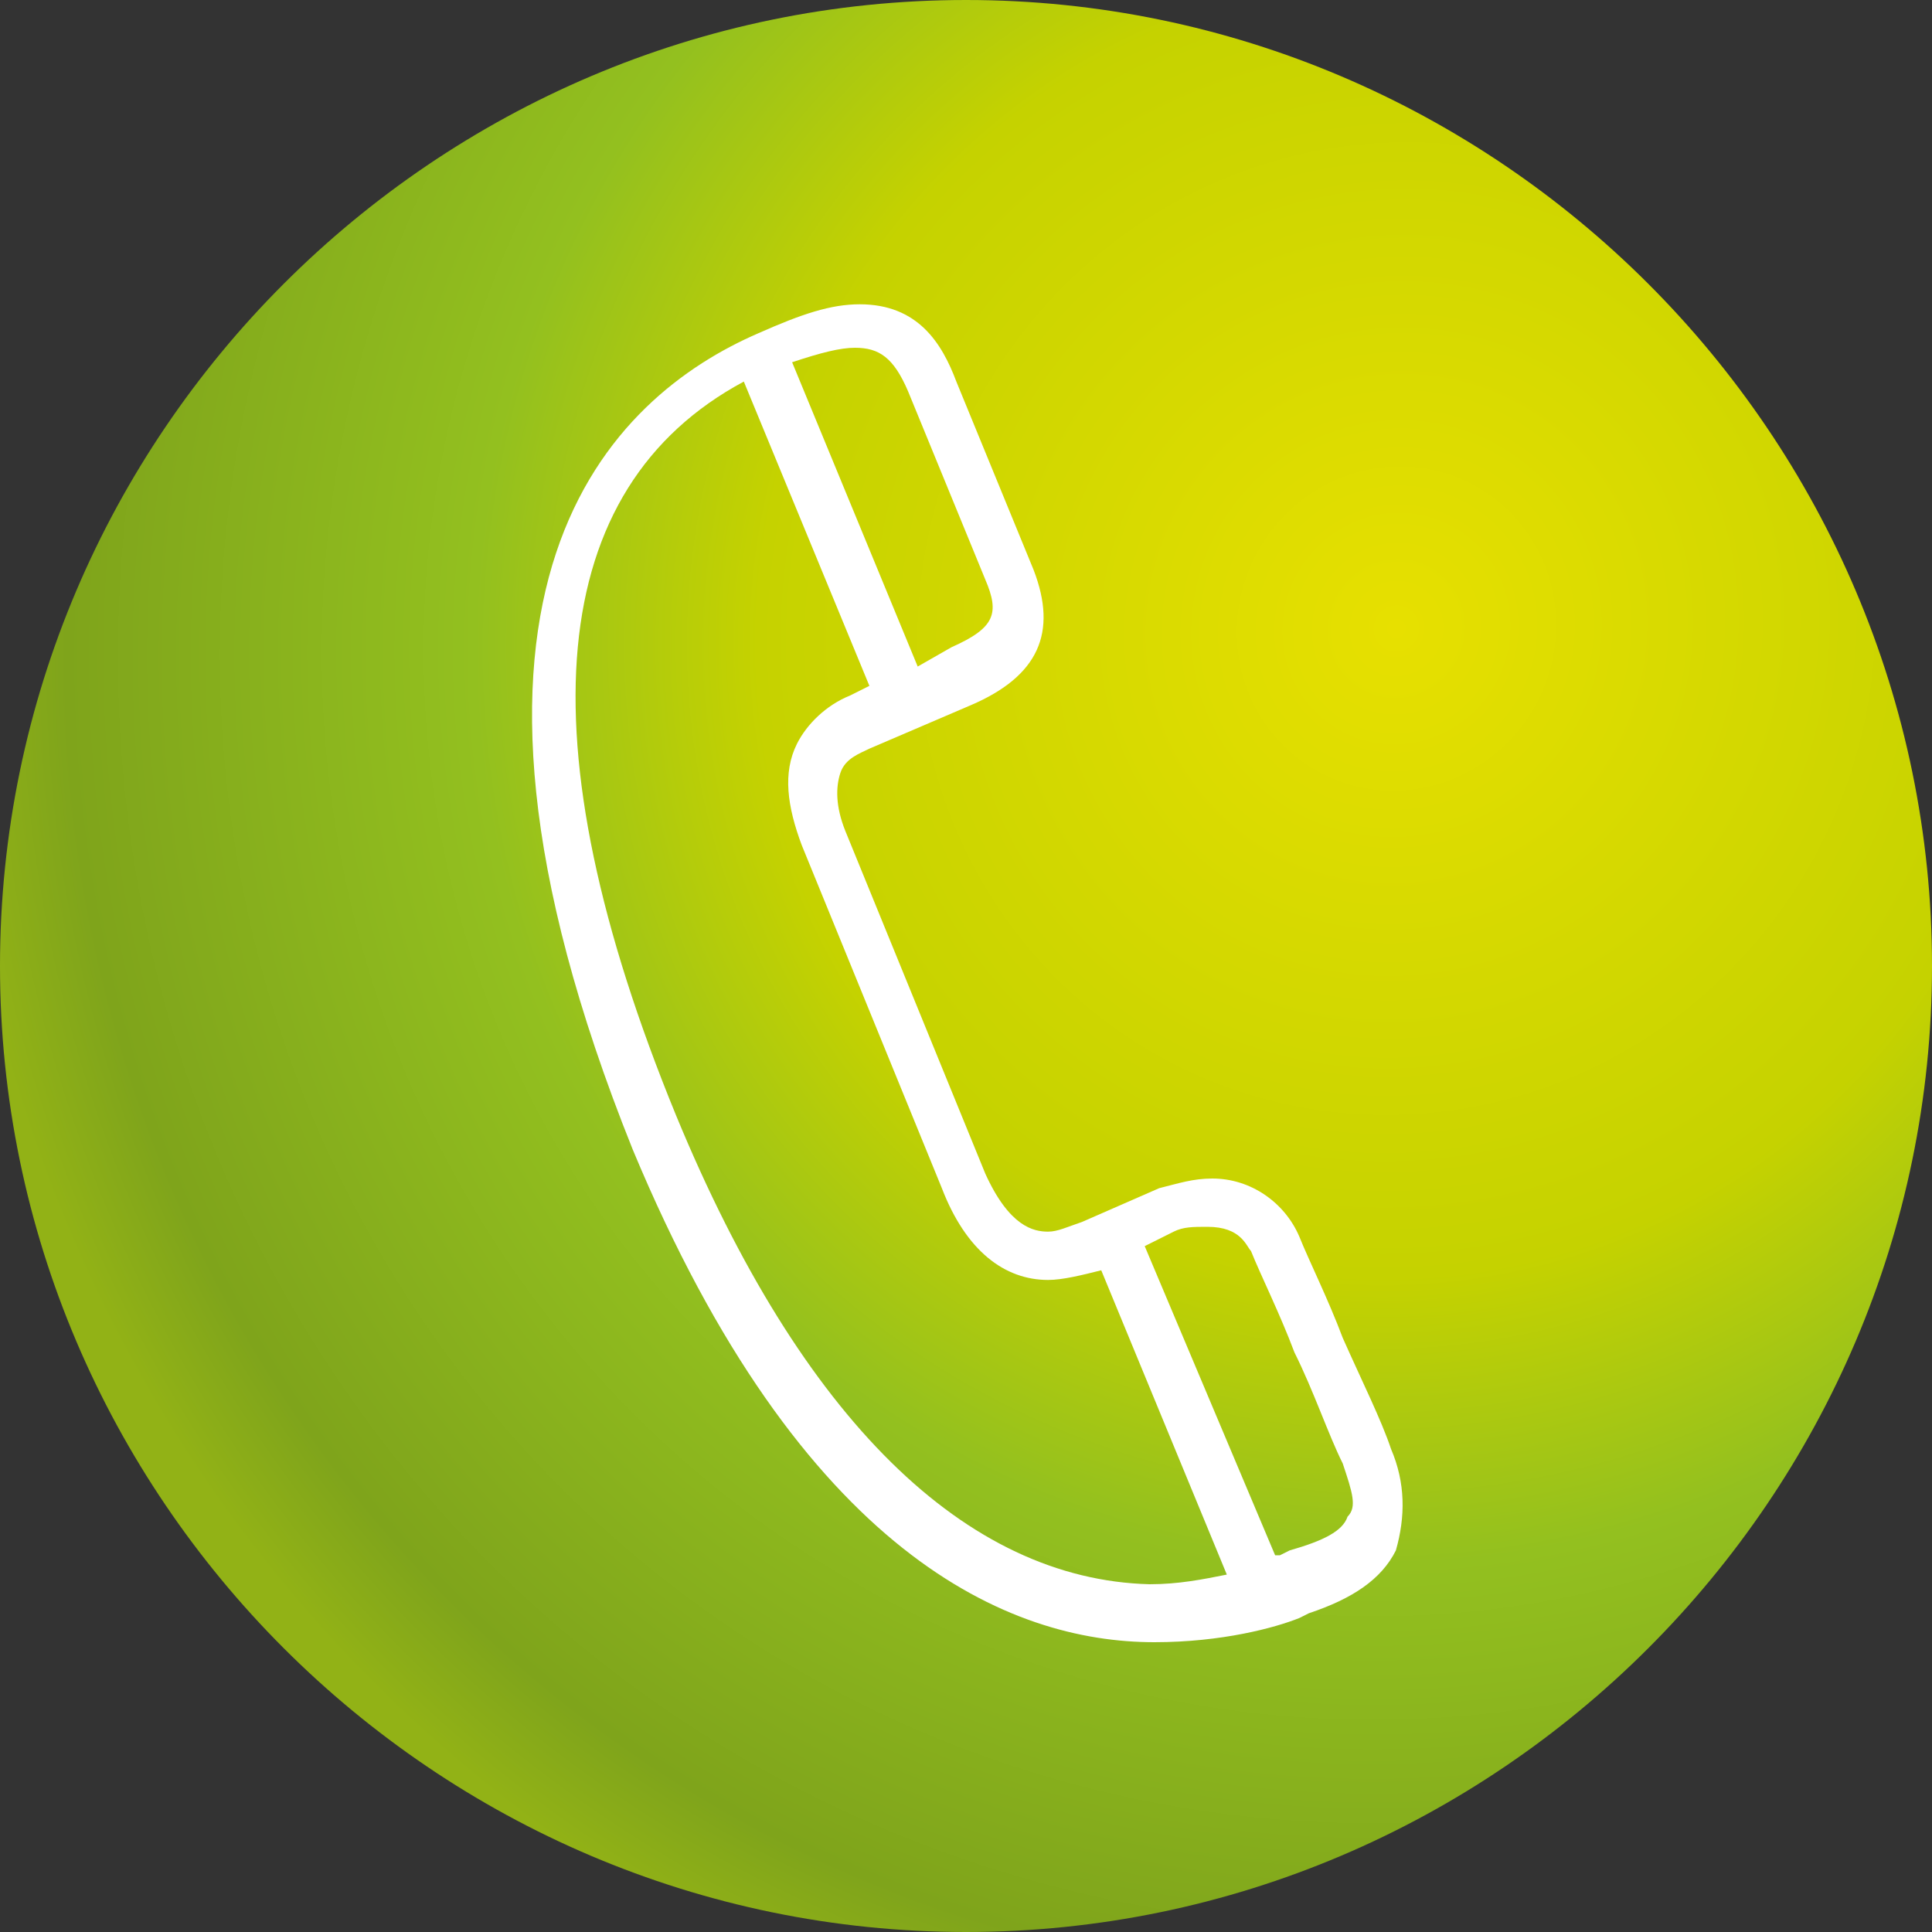
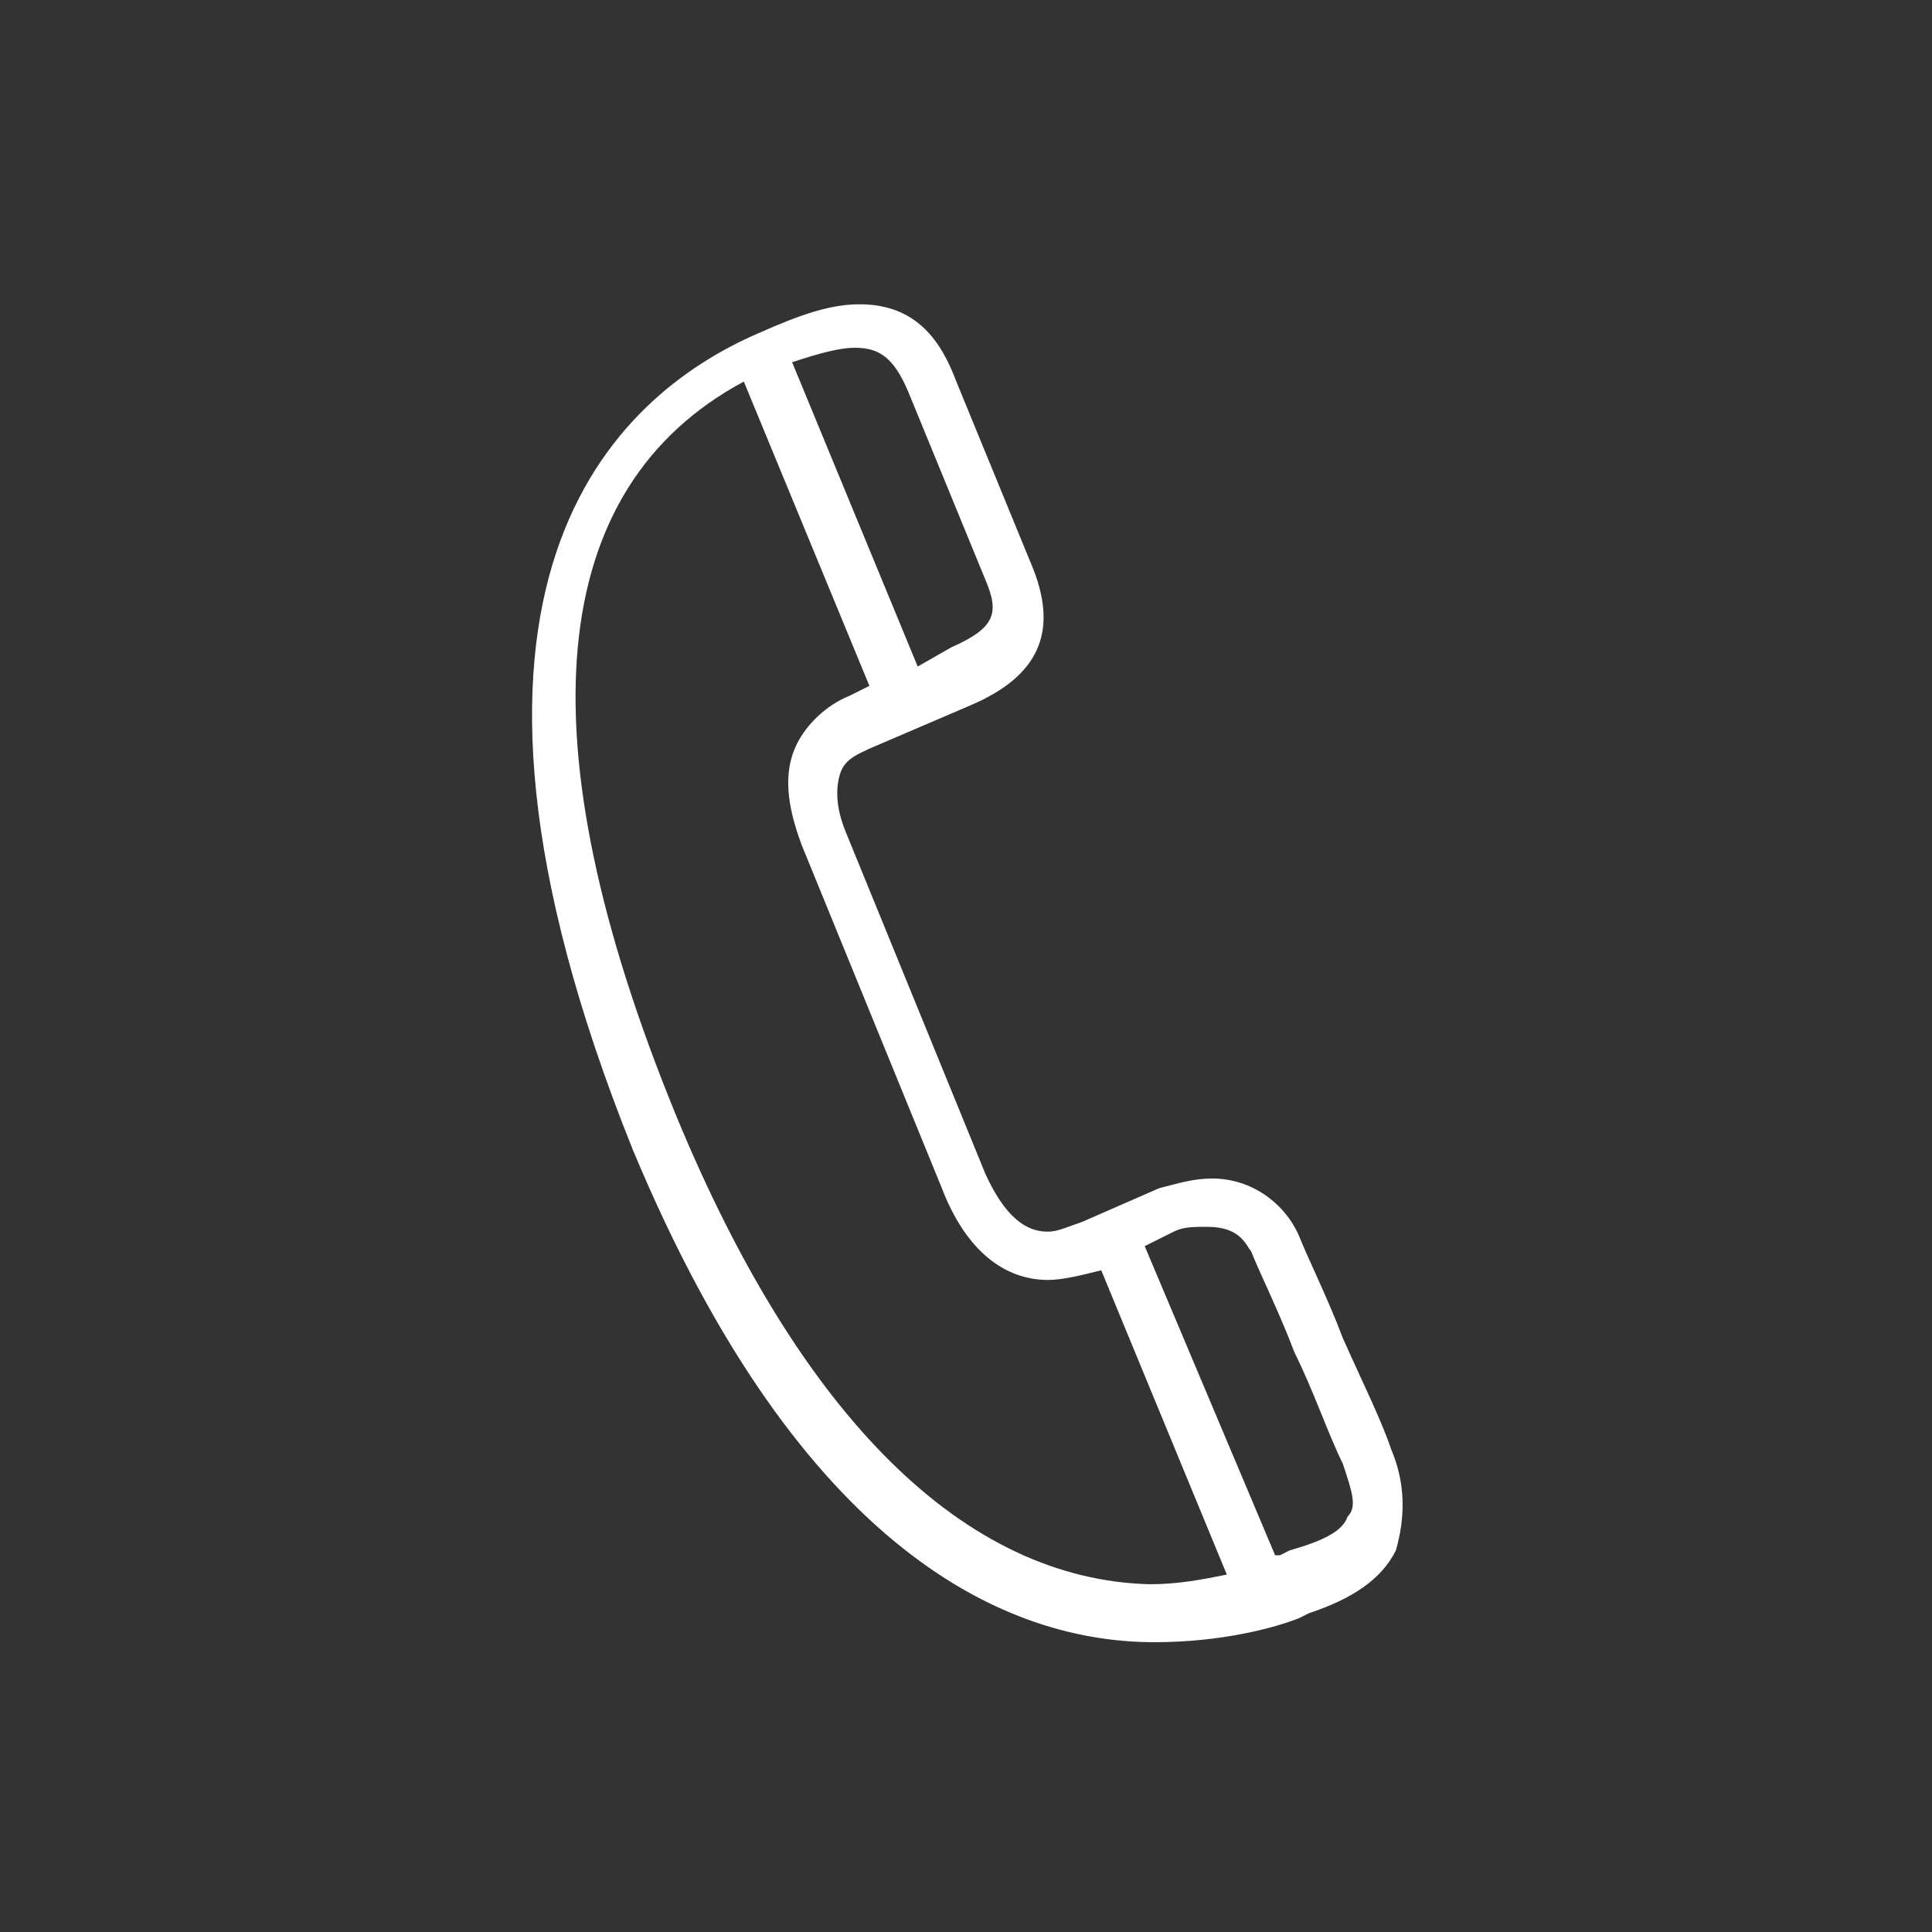
<svg xmlns="http://www.w3.org/2000/svg" width="40" height="40">
  <rect width="100%" height="100%" fill="#333333" stroke="none" />
  <radialGradient id="a" cx="321.569" cy="-551.942" r="98.956" gradientTransform="matrix(-.272 -.128 -.132 .279 43.522 208.164)" gradientUnits="userSpaceOnUse">
    <stop offset="0" stop-color="#e7e000" />
    <stop offset=".442" stop-color="#c5d200" />
    <stop offset=".638" stop-color="#93c01f" />
    <stop offset=".92" stop-color="#7fa41b" />
    <stop offset="1" stop-color="#92b216" />
  </radialGradient>
-   <path d="M40 20c0 11-9 20-20 20S0 31 0 20 9 0 20 0s20 9 20 20" fill="url(#a)" />
  <path d="M28.8 30c-.2-.6-.6-1.4-1-2.3-.3-.8-.7-1.6-.9-2.1-.3-.7-1-1.2-1.8-1.2-.4 0-.7.1-1.1.2l-1.6.7c-.3.1-.5.2-.7.2-.3 0-.8-.1-1.3-1.2l-2.9-7.1c-.2-.5-.2-.9-.1-1.2.1-.3.4-.4.6-.5l2.1-.9c1.4-.6 1.8-1.5 1.3-2.8l-1.6-3.9c-.3-.8-.8-1.6-2-1.6-.6 0-1.2.2-2.1.6-3 1.3-7.3 5.2-2.6 16.9C16.6 32.2 20.9 34 23.9 34c1.4 0 2.5-.3 3-.5l.2-.1c.9-.3 1.5-.7 1.8-1.3.2-.7.2-1.4-.1-2.1zm-10-21.9l1.6 3.9c.3.7.2 1-.7 1.4l-.7.4-2.6-6.3c.6-.2 1-.3 1.3-.3.5 0 .8.2 1.1.9zm-4.8 15c-3.2-7.8-2.7-13 1.4-15.2l2.6 6.3-.4.2c-.5.2-.9.6-1.1 1-.3.6-.2 1.3.1 2.1l2.9 7.1c.5 1.3 1.3 1.9 2.2 1.9.3 0 .7-.1 1.1-.2l2.6 6.3c-.5.1-1 .2-1.6.2-3.8-.1-7.2-3.4-9.8-9.7zm13.9 8.3c-.1.3-.5.5-1.2.7l-.2.1h-.1l-2.7-6.4.6-.3c.2-.1.4-.1.7-.1.7 0 .8.4.9.5.2.5.6 1.3.9 2.1.4.8.7 1.7 1 2.3.2.6.3.9.1 1.1z" fill="#fff" />
</svg>